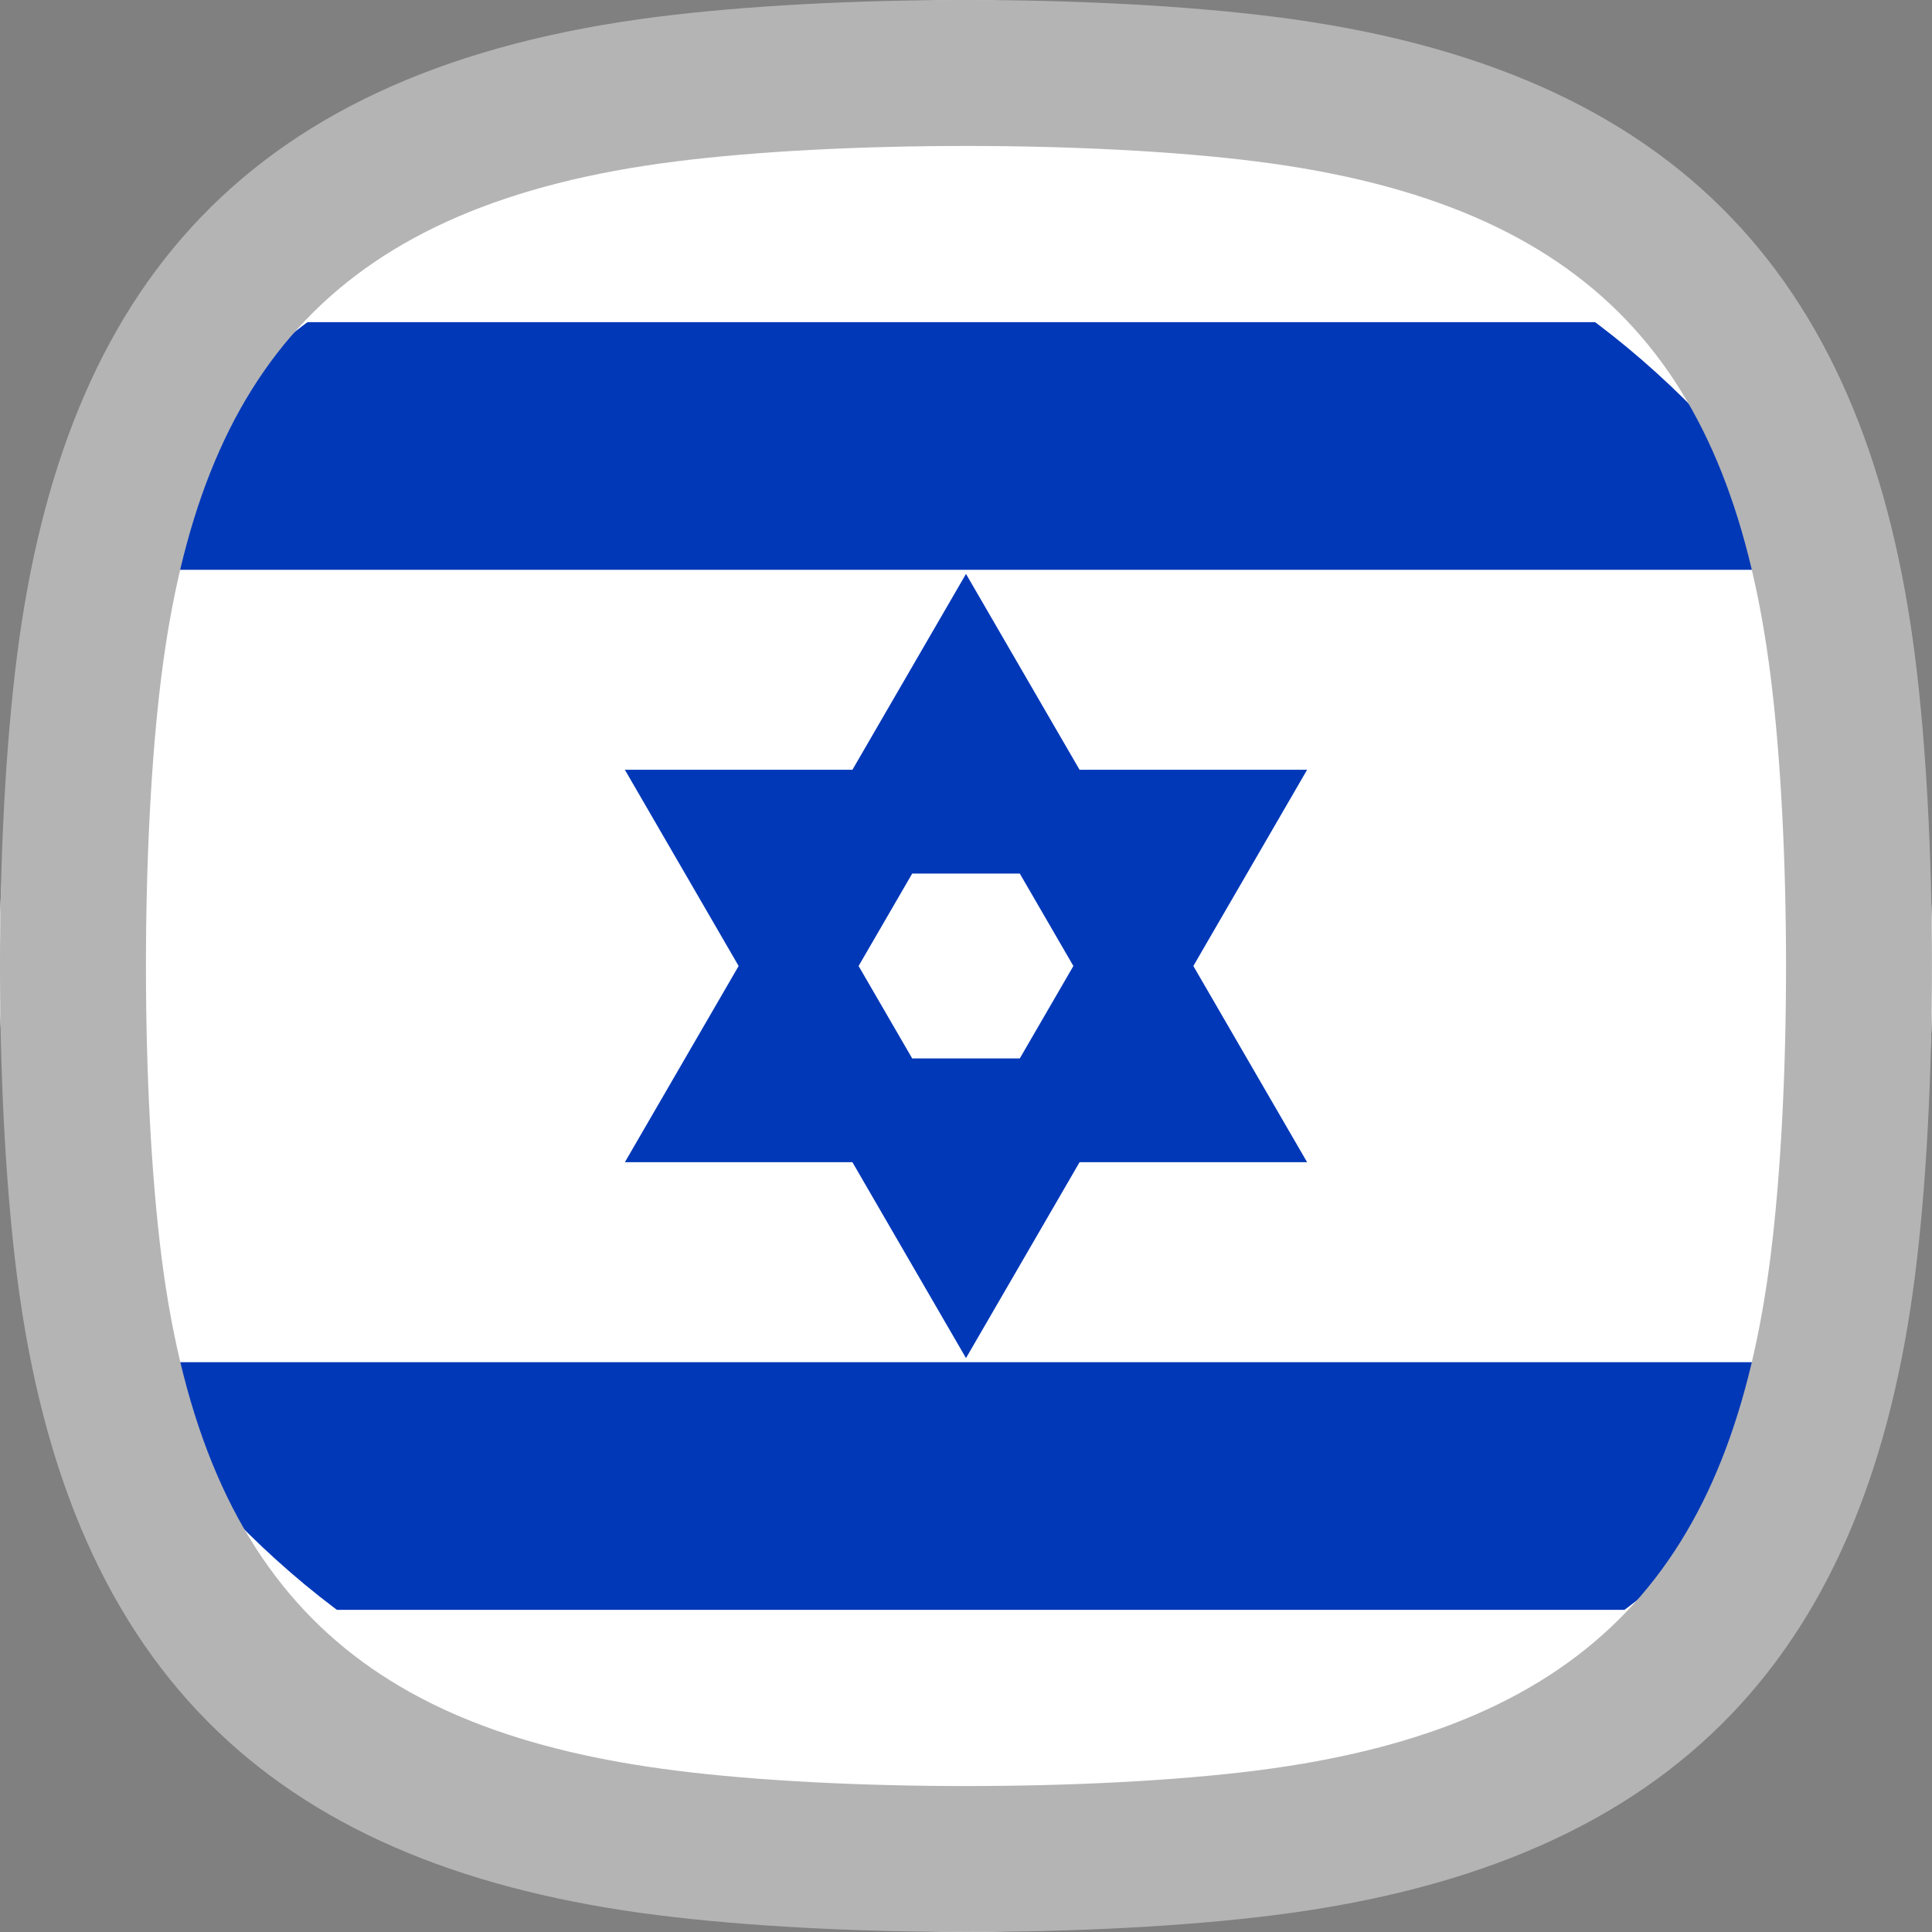
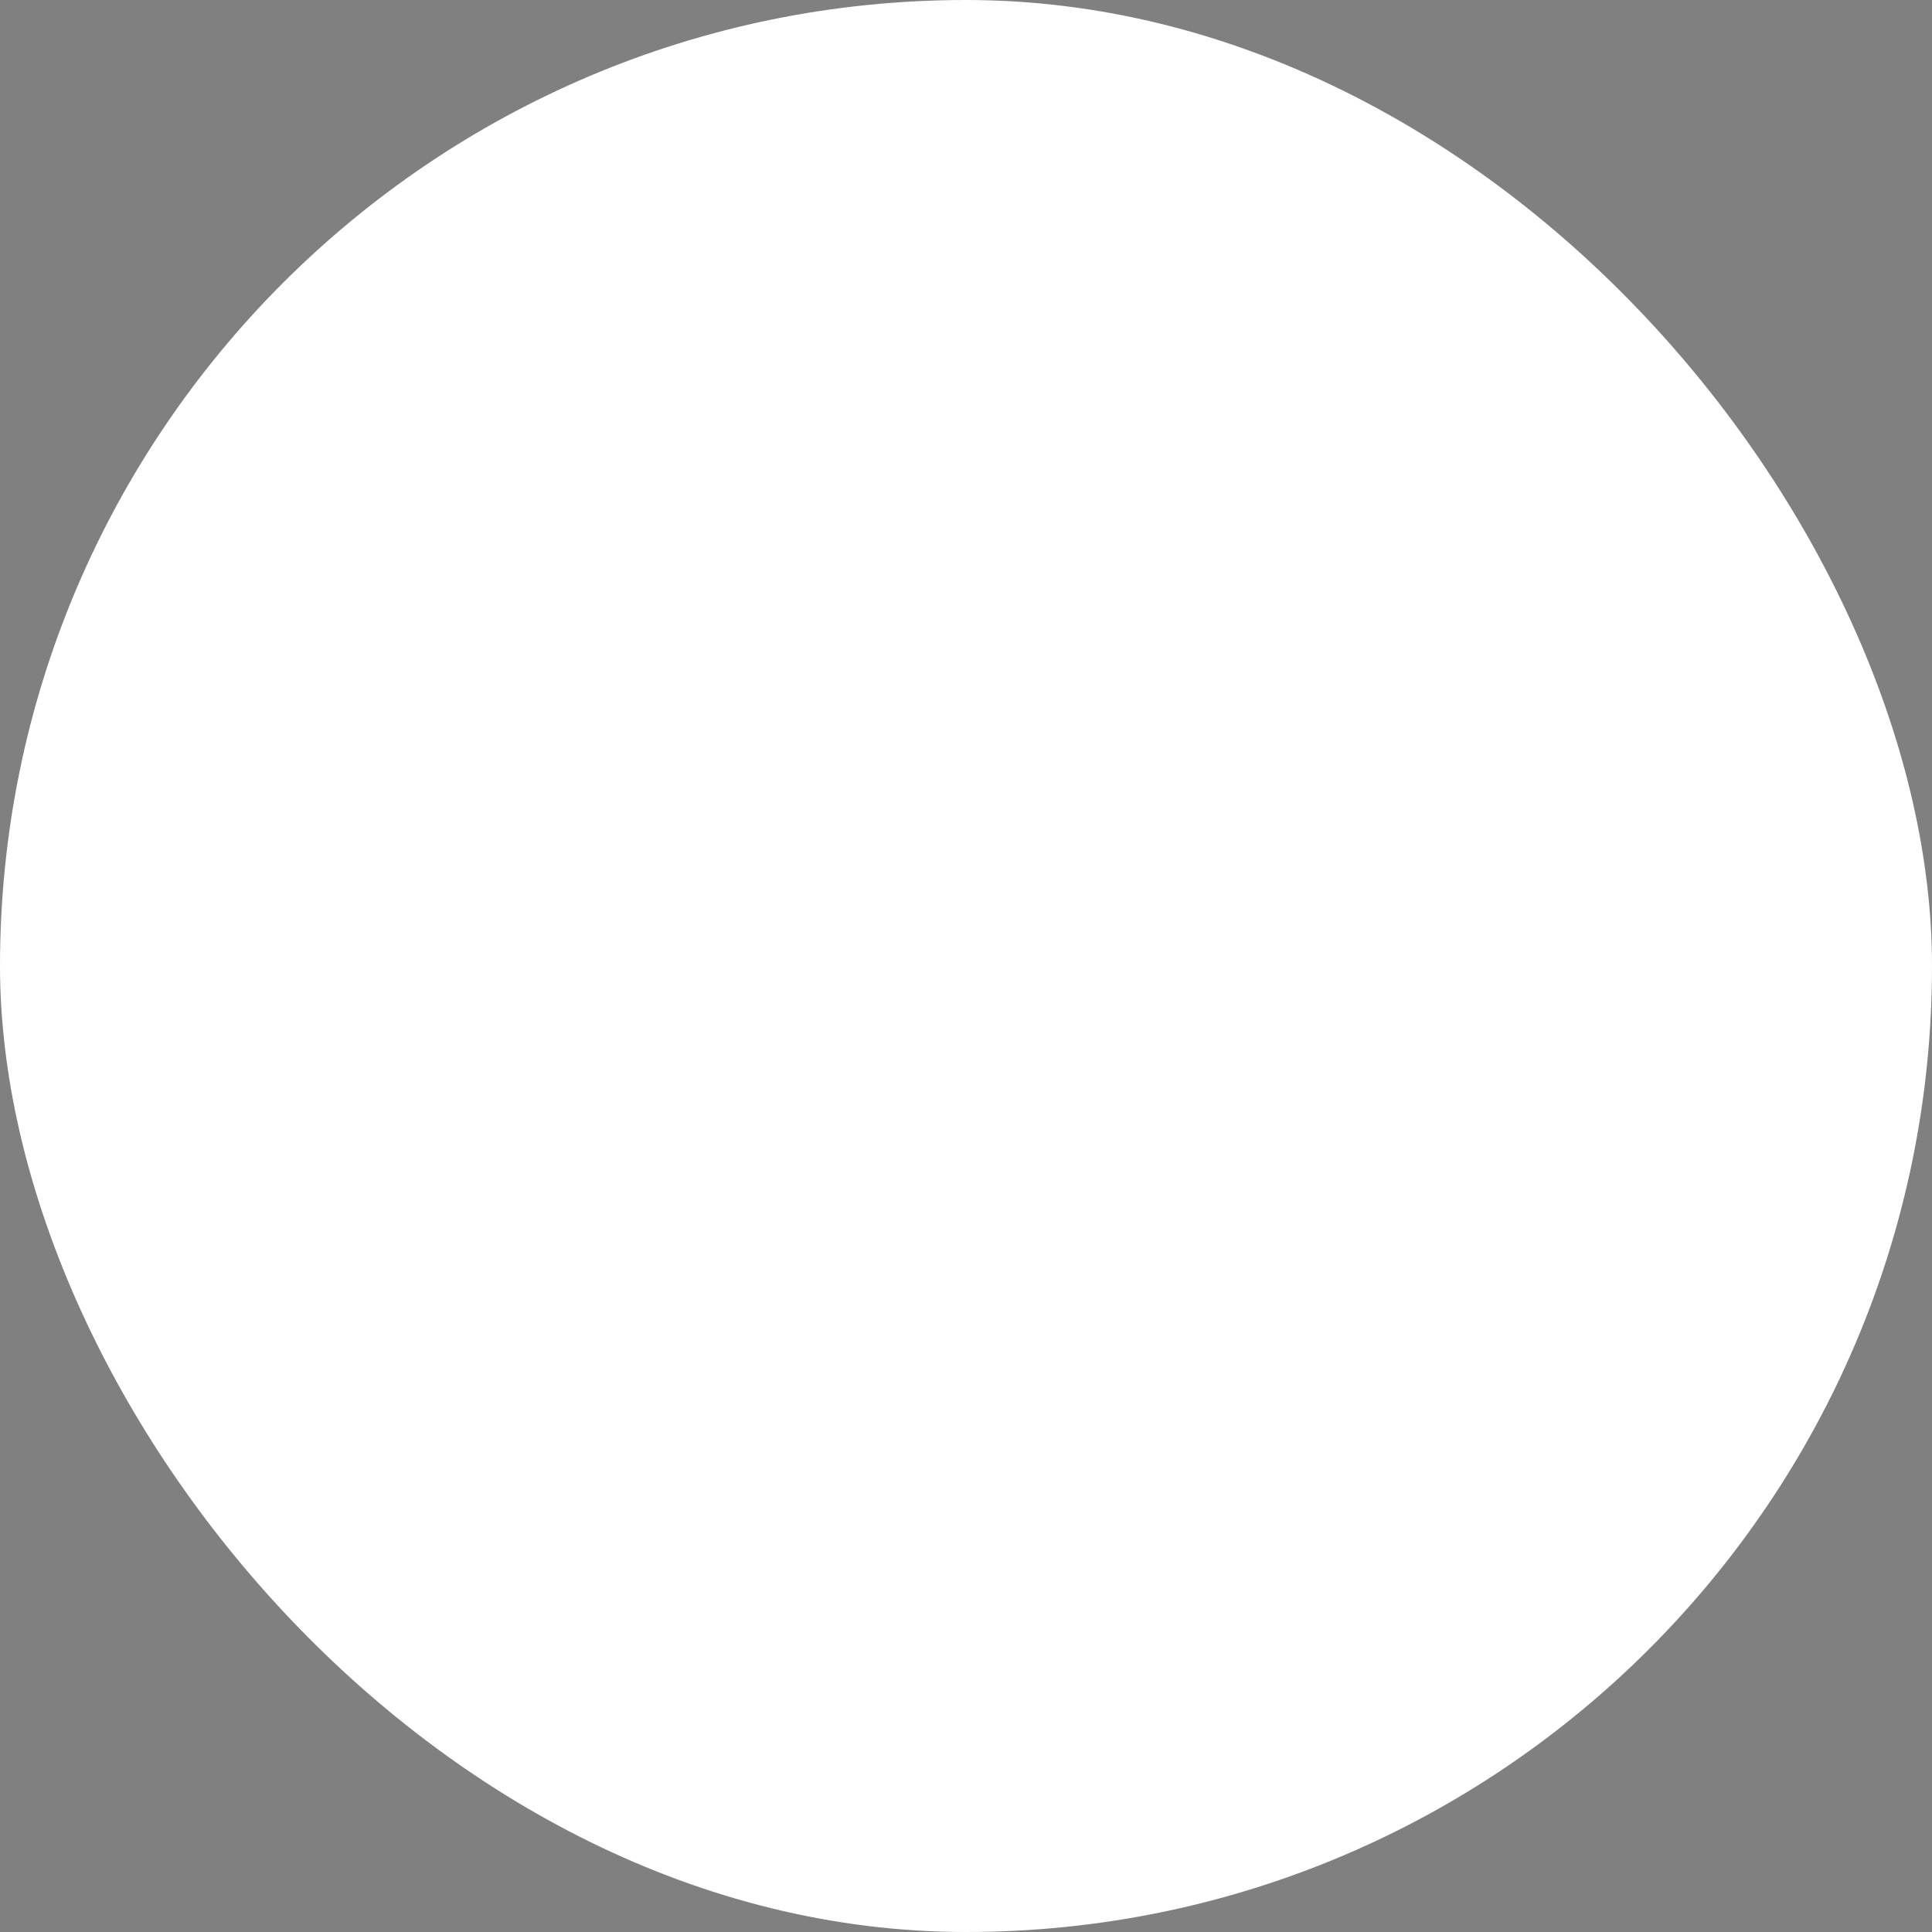
<svg xmlns="http://www.w3.org/2000/svg" width="512" height="512" viewBox="0 0 512 512" fill="none">
  <rect x="0" y="0" width="512" height="512" fill="#808080" stroke="none" />
  <g clip-path="url(#clip0_2238_33456)">
    <rect width="512" height="512" rx="256" fill="white" />
    <g clip-path="url(#clip1_2238_33456)">
      <path d="M-34 46H546V466H-34V46Z" fill="white" />
      <path d="M-34 85.375H546V151H-34V85.375Z" fill="#0038B8" />
-       <path d="M-34 361H546V426.625H-34V361Z" fill="#0038B8" />
      <path d="M189.465 294.247H322.532L255.998 179.504L189.465 294.247ZM255.998 332.494L322.532 217.751H189.465L255.998 332.494Z" stroke="#0038B8" stroke-width="27.5" />
    </g>
-     <path fill-rule="evenodd" clip-rule="evenodd" d="M179.158 42.773C89.046 54.129 52.991 98.069 42.771 179.16C37.313 222.485 37.313 289.516 42.771 332.842C54.127 422.923 98.108 459.019 179.158 469.228C222.483 474.686 289.514 474.686 332.84 469.228C422.911 457.882 459.017 413.881 469.226 332.842C474.684 289.516 474.684 222.485 469.226 179.16C459.017 98.11 422.921 54.119 332.84 42.773C289.514 37.315 222.483 37.315 179.158 42.773ZM174.314 4.445C221.367 -1.484 290.63 -1.484 337.683 4.445C446.278 18.125 495.123 75.705 507.544 174.306C513.473 221.359 513.473 290.622 507.544 337.675C495.123 436.276 446.268 493.855 337.683 507.536C290.63 513.465 221.367 513.465 174.314 507.536C75.703 495.125 18.134 446.291 4.443 337.685C-1.486 290.632 -1.486 221.369 4.443 174.316C16.884 75.633 65.627 18.146 174.314 4.445Z" fill="#B4B4B4" />
  </g>
  <defs>
    <clipPath id="clip0_2238_33456">
      <rect width="512" height="512" fill="white" />
    </clipPath>
    <clipPath id="clip1_2238_33456">
-       <rect y="46" width="512" height="420" rx="201" fill="white" />
-     </clipPath>
+       </clipPath>
  </defs>
</svg>